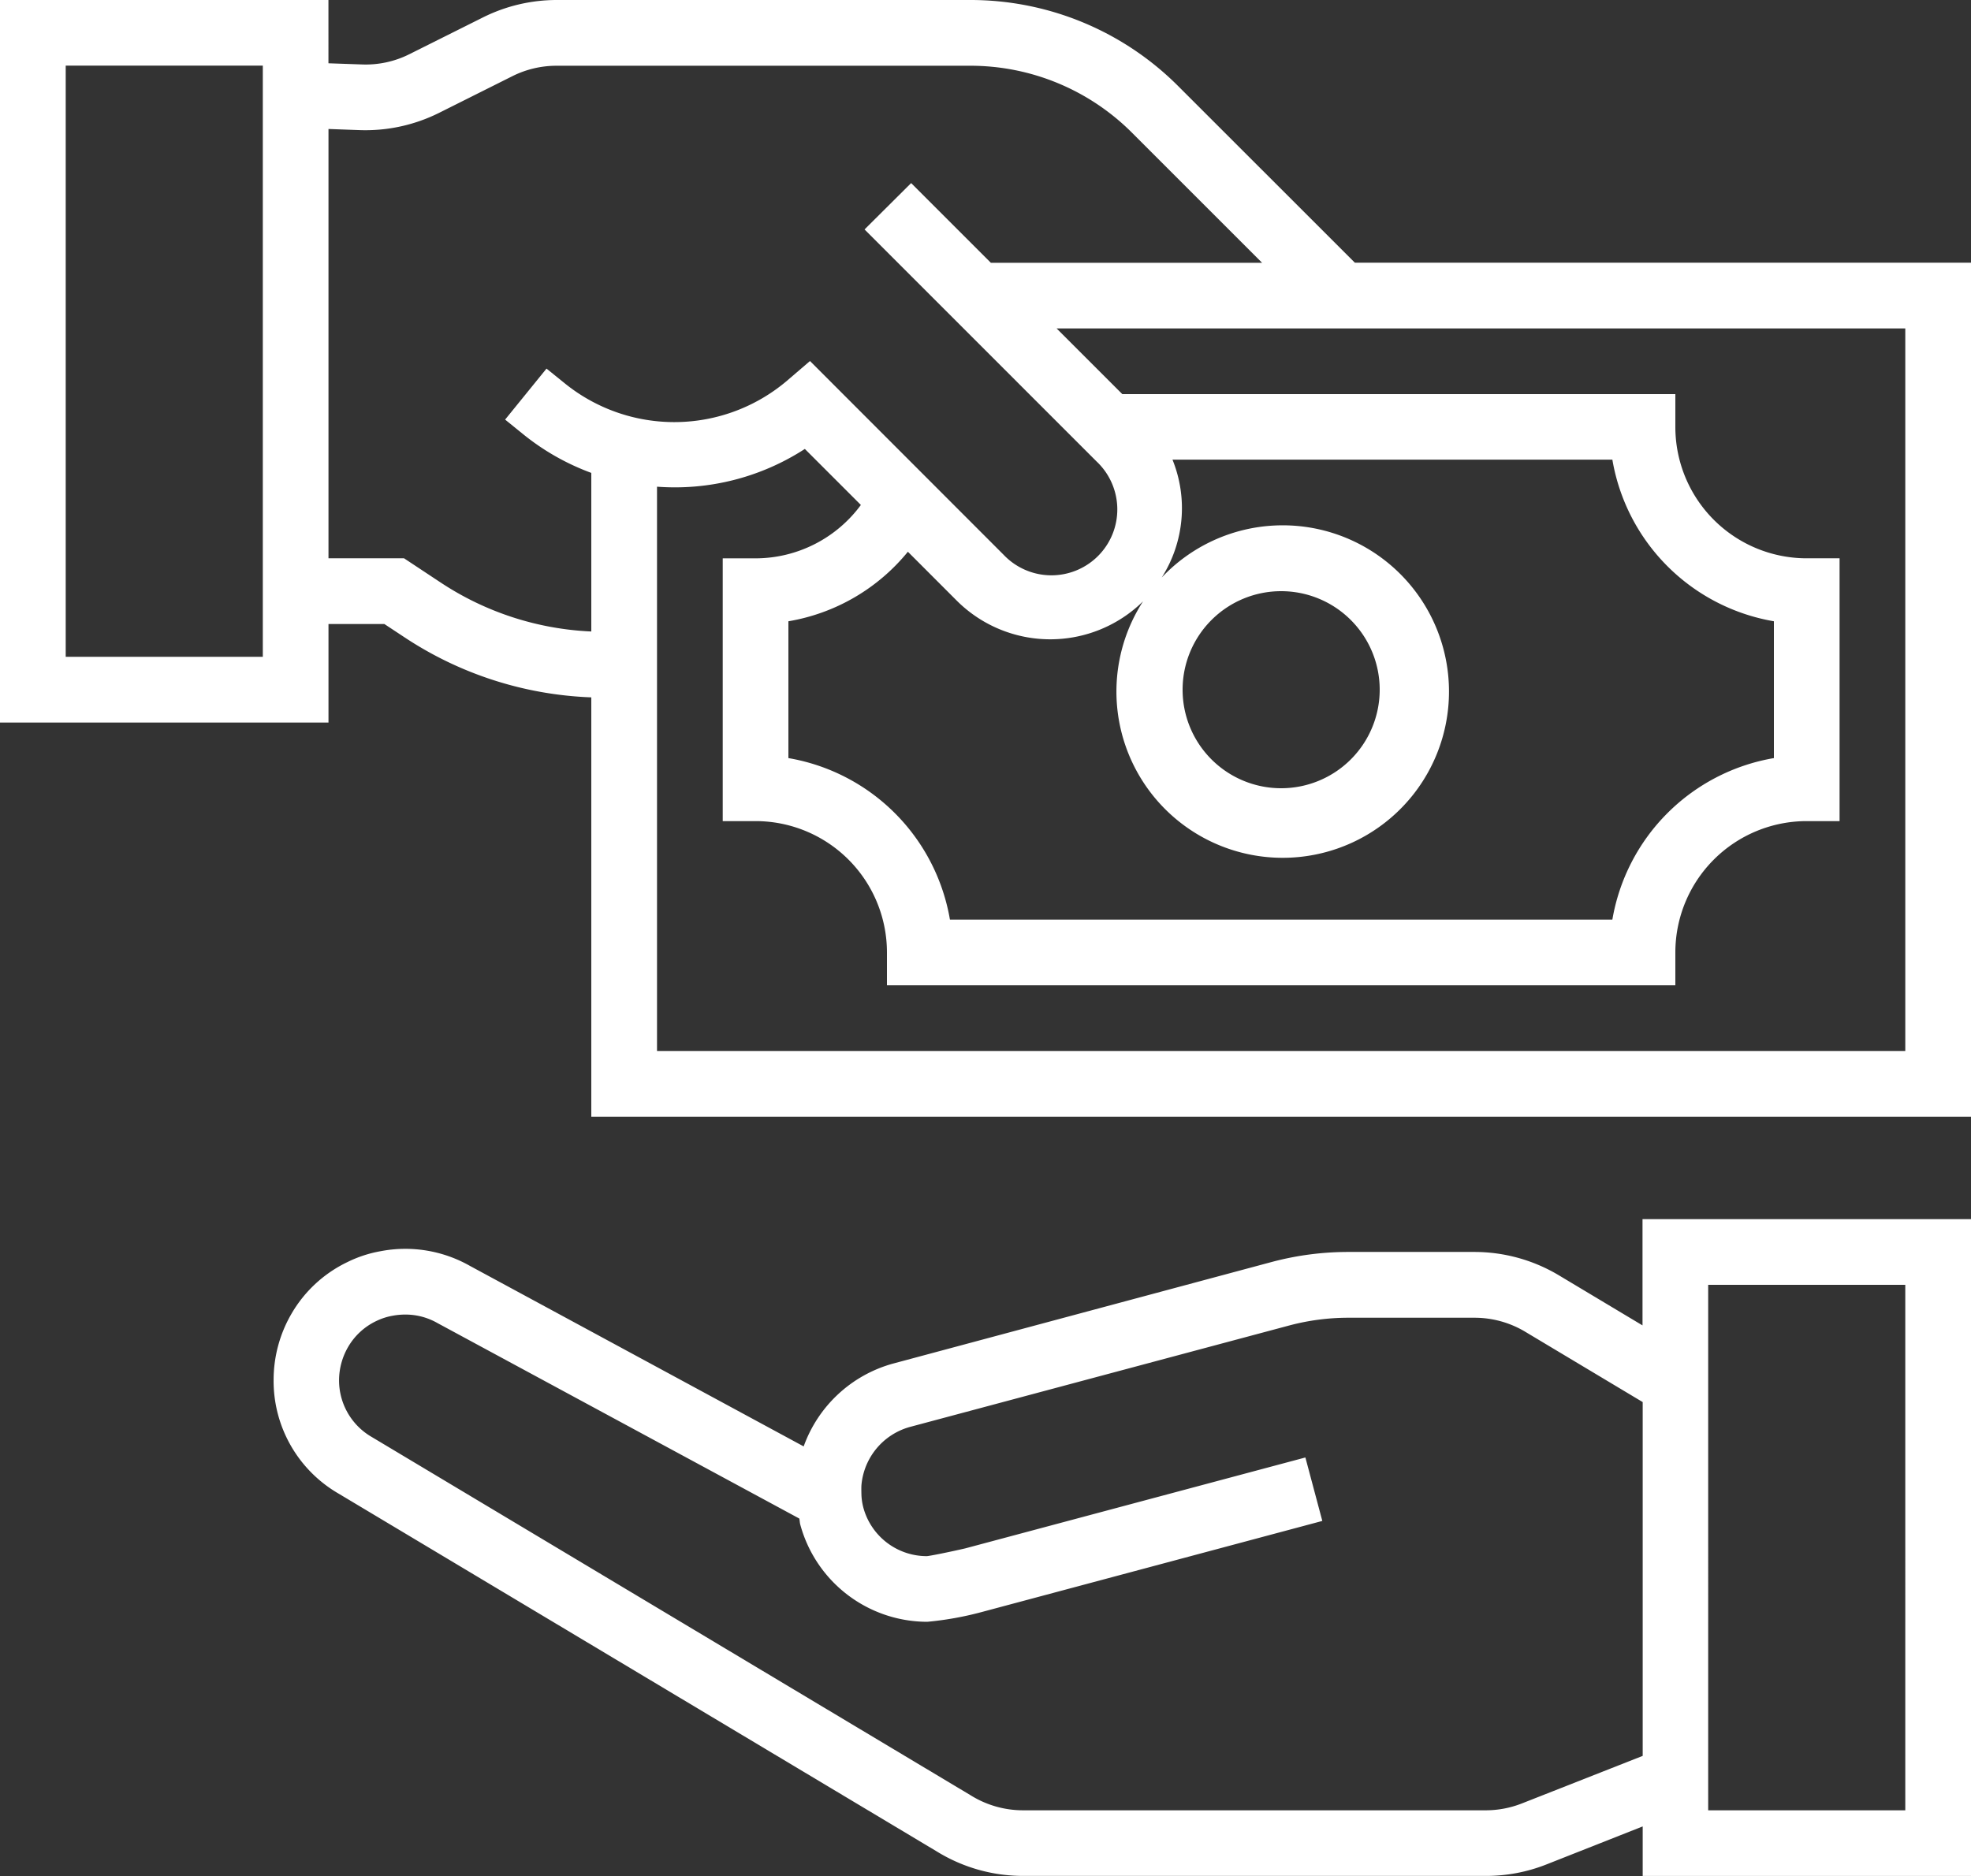
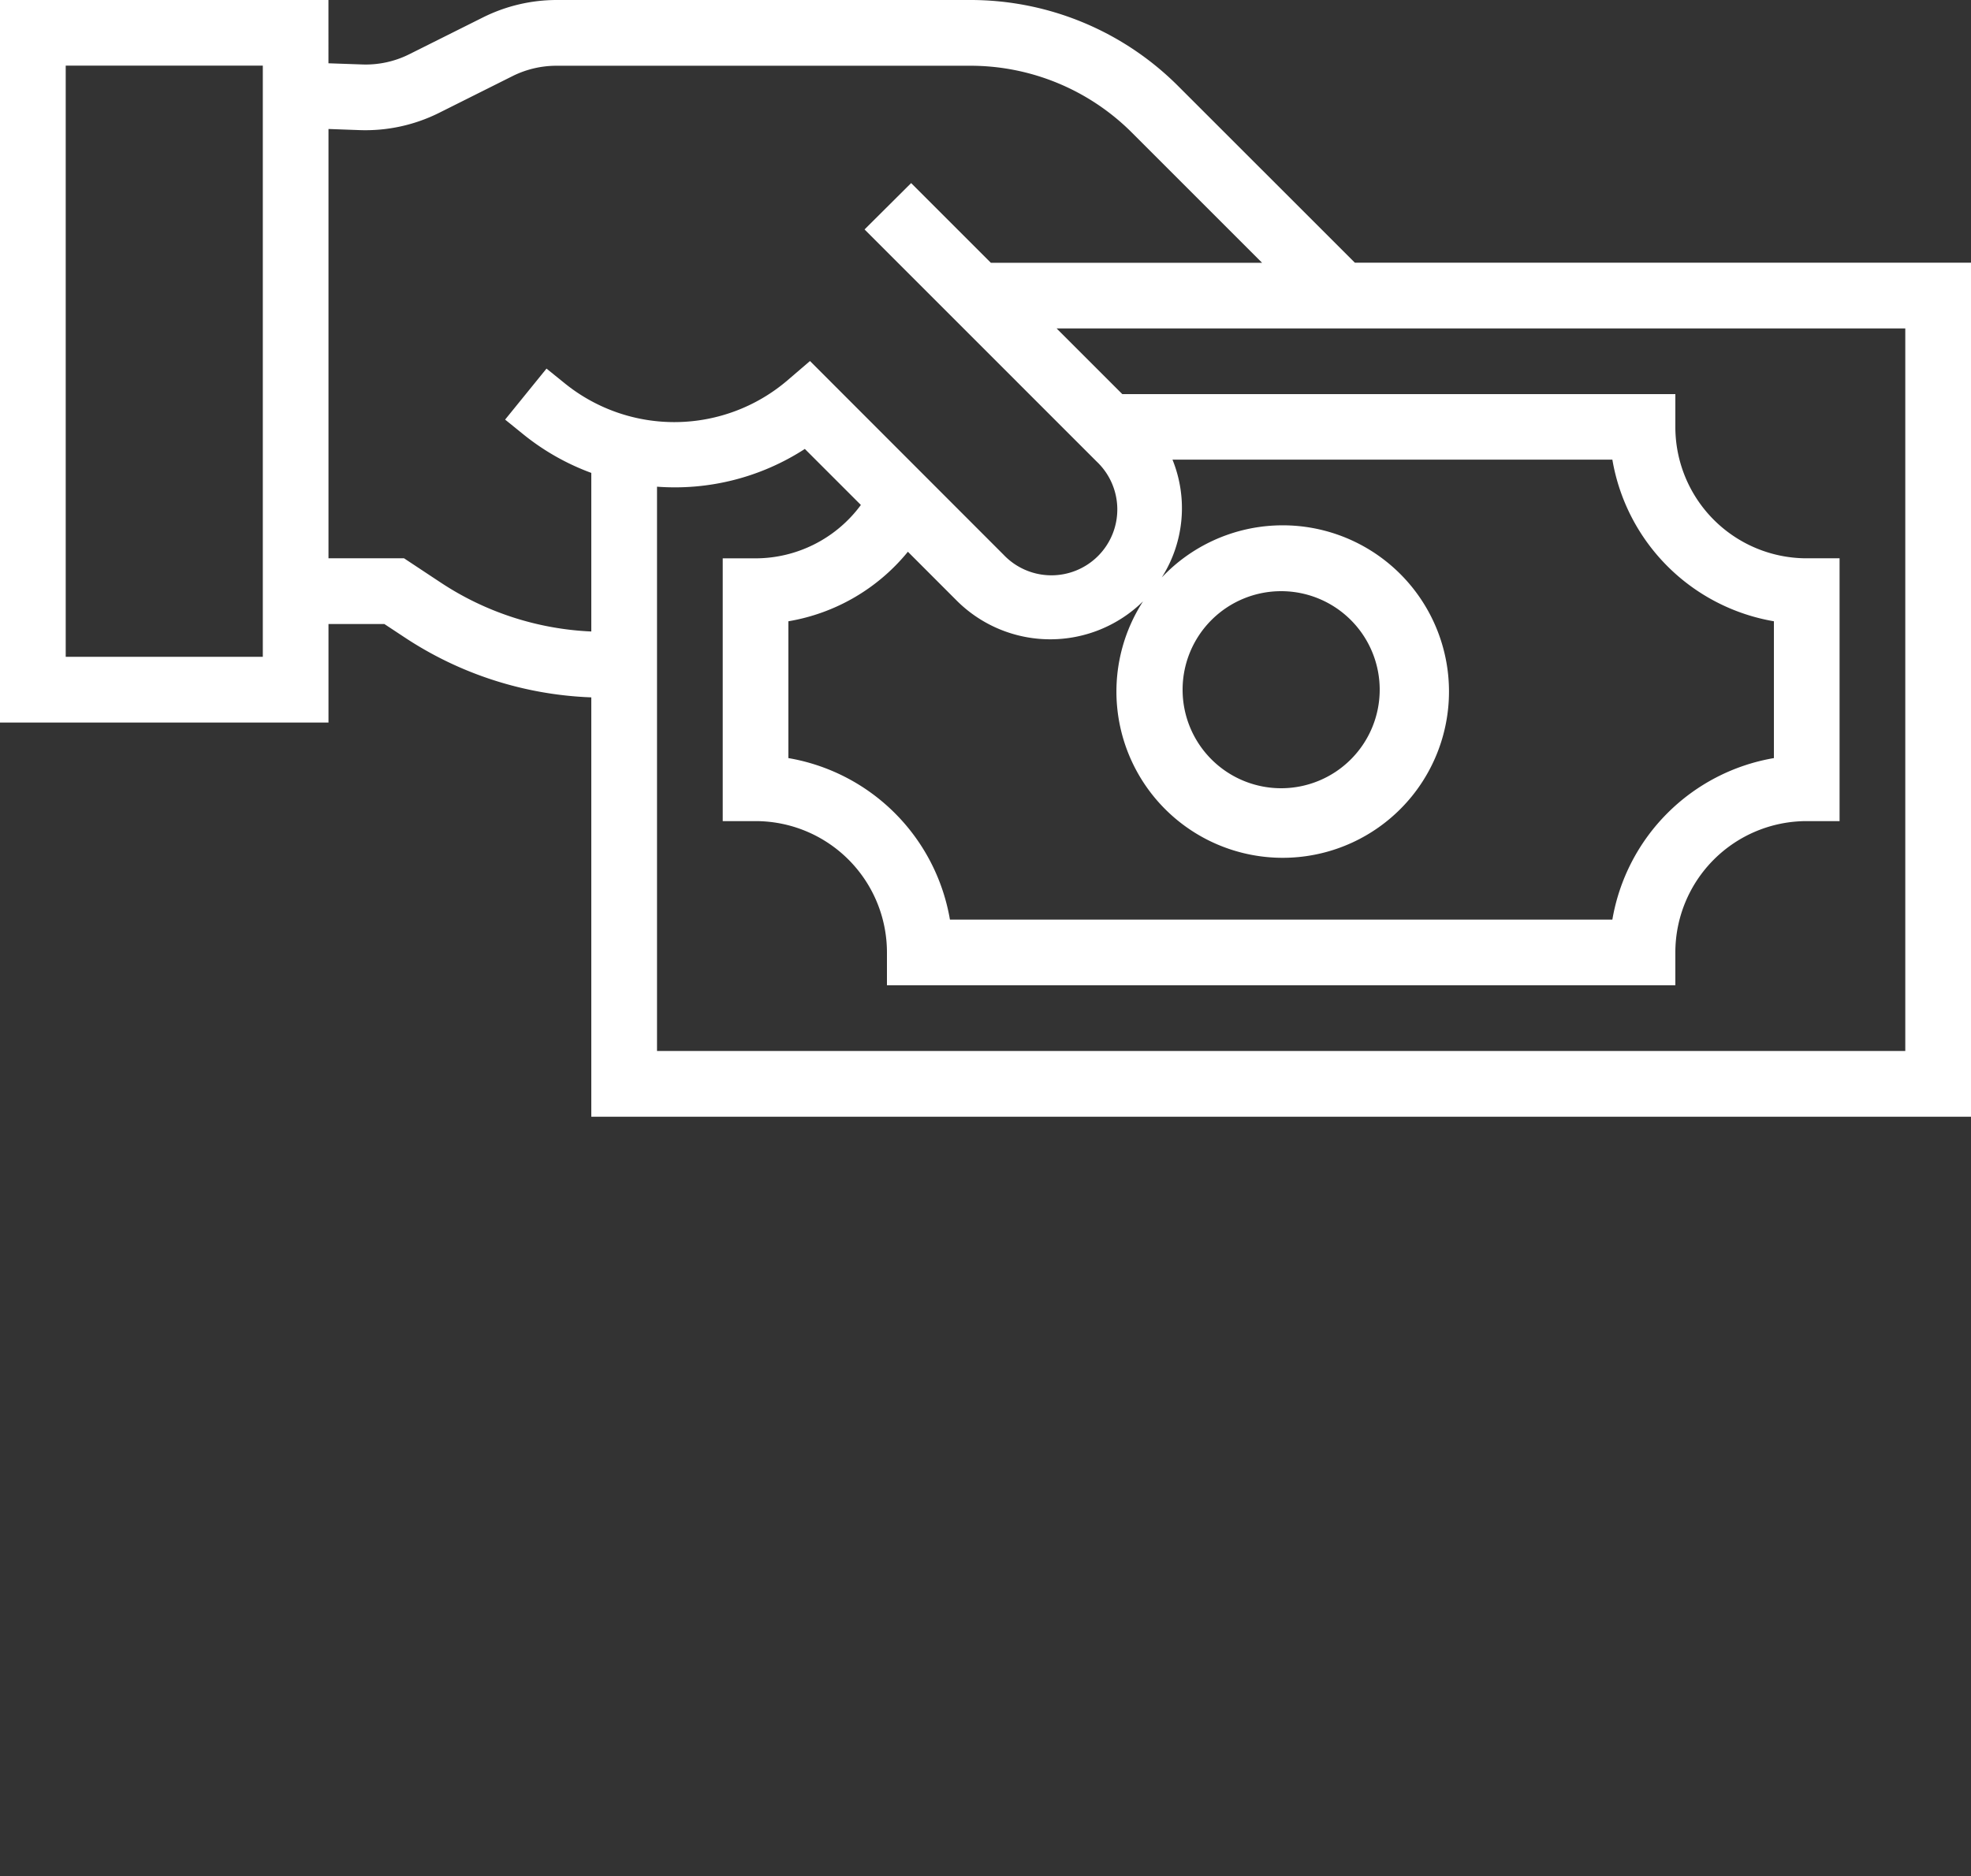
<svg xmlns="http://www.w3.org/2000/svg" width="44" height="41.888" viewBox="0 0 44 41.888">
  <rect x="0" y="0" width="44" height="41.888" fill="#333333" stroke="none" />
  <g id="pay_1_" data-name="pay (1)" transform="translate(0 0)">
-     <path id="Path_39415" data-name="Path 39415" d="M97.148,322.373l-1.868-1.119a3.675,3.675,0,0,0-1.884-.521H90.585a6.636,6.636,0,0,0-1.7.22l-8.469,2.273a2.953,2.953,0,0,0-1.994,1.849l-7.449-4.03a2.919,2.919,0,0,0-1.994-.329,2.751,2.751,0,0,0-.742.243,2.883,2.883,0,0,0-1.26,1.173,2.938,2.938,0,0,0-.388,1.459,2.906,2.906,0,0,0,1.449,2.537l13.351,7.988a3.666,3.666,0,0,0,1.93.549H93.649A3.655,3.655,0,0,0,95,334.41l2.152-.85v1.106h7.333V320H97.148Zm-2.691,10.673a2.206,2.206,0,0,1-.807.154H83.316a2.207,2.207,0,0,1-1.168-.336l-13.369-8a1.459,1.459,0,0,1-.729-1.273,1.49,1.49,0,0,1,.2-.733,1.442,1.442,0,0,1,.63-.582,1.38,1.38,0,0,1,.367-.119,1.541,1.541,0,0,1,.281-.026,1.438,1.438,0,0,1,.719.19l8.078,4.365c.009.045.009.089.021.134a2.941,2.941,0,0,0,2.835,2.171,7.207,7.207,0,0,0,1.208-.216L90,326.739l-.378-1.417-7.594,2.03c-.334.077-.766.165-.855.173a1.467,1.467,0,0,1-1.418-1.08,1.339,1.339,0,0,1-.043-.271s-.006-.178,0-.24a1.482,1.482,0,0,1,1.079-1.293l8.466-2.265a5.126,5.126,0,0,1,1.325-.174H93.4a2.2,2.2,0,0,1,1.13.313l2.622,1.57v7.9Zm4.157-11.579h4.4V333.2h-4.4Zm0,0" transform="translate(-60.481 -292.779)" fill="#fff" />
    <path id="Path_39416" data-name="Path 39416" d="M30.246,5.866,26.312,1.933A6.554,6.554,0,0,0,21.645,0h-9.22a3.692,3.692,0,0,0-1.64.387l-1.644.822a2.173,2.173,0,0,1-1.064.23l-.745-.026V0H0V16.133H7.333v-2.2H8.58l.444.293A8.085,8.085,0,0,0,13.2,15.571v9.363H44V5.866Zm-24.379,8.8h-4.4V1.466h4.4Zm3.969-1.66-.816-.54H7.333V2.88l.691.025A3.682,3.682,0,0,0,9.8,2.521L11.44,1.7a2.2,2.2,0,0,1,.985-.232h9.22a5.1,5.1,0,0,1,3.63,1.5l2.9,2.9H22.12l-1.78-1.78L19.3,5.123l5.18,5.181a1.471,1.471,0,1,1-2.075,2.084L18.082,8.061l-.513.44a3.887,3.887,0,0,1-4.943.073L12.2,8.23l-.924,1.139.43.348a5.346,5.346,0,0,0,1.494.842V14.1A6.613,6.613,0,0,1,9.836,13.006Zm10.432-.686,1.106,1.107a2.955,2.955,0,0,0,4.143,0,3.712,3.712,0,1,0,.417-.532,2.884,2.884,0,0,0,.24-2.632h9.82A4.412,4.412,0,0,0,39.6,13.872v3.055a4.412,4.412,0,0,0-3.606,3.606H21.206A4.412,4.412,0,0,0,17.6,16.927V13.872A4.378,4.378,0,0,0,20.267,12.32ZM26.4,15.4a2.2,2.2,0,1,1,2.2,2.2A2.2,2.2,0,0,1,26.4,15.4Zm16.133,8.067H14.667v-12.6a5.332,5.332,0,0,0,3.3-.843l1.251,1.251a2.926,2.926,0,0,1-2.351,1.192h-.733v5.867h.733A2.933,2.933,0,0,1,19.8,21.266V22H37.4v-.733a2.933,2.933,0,0,1,2.933-2.933h.733V12.466h-.733A2.933,2.933,0,0,1,37.4,9.533V8.8H25.054L23.587,7.333H42.533Zm0,0" transform="translate(0 0)" fill="#fff" />
  </g>
</svg>